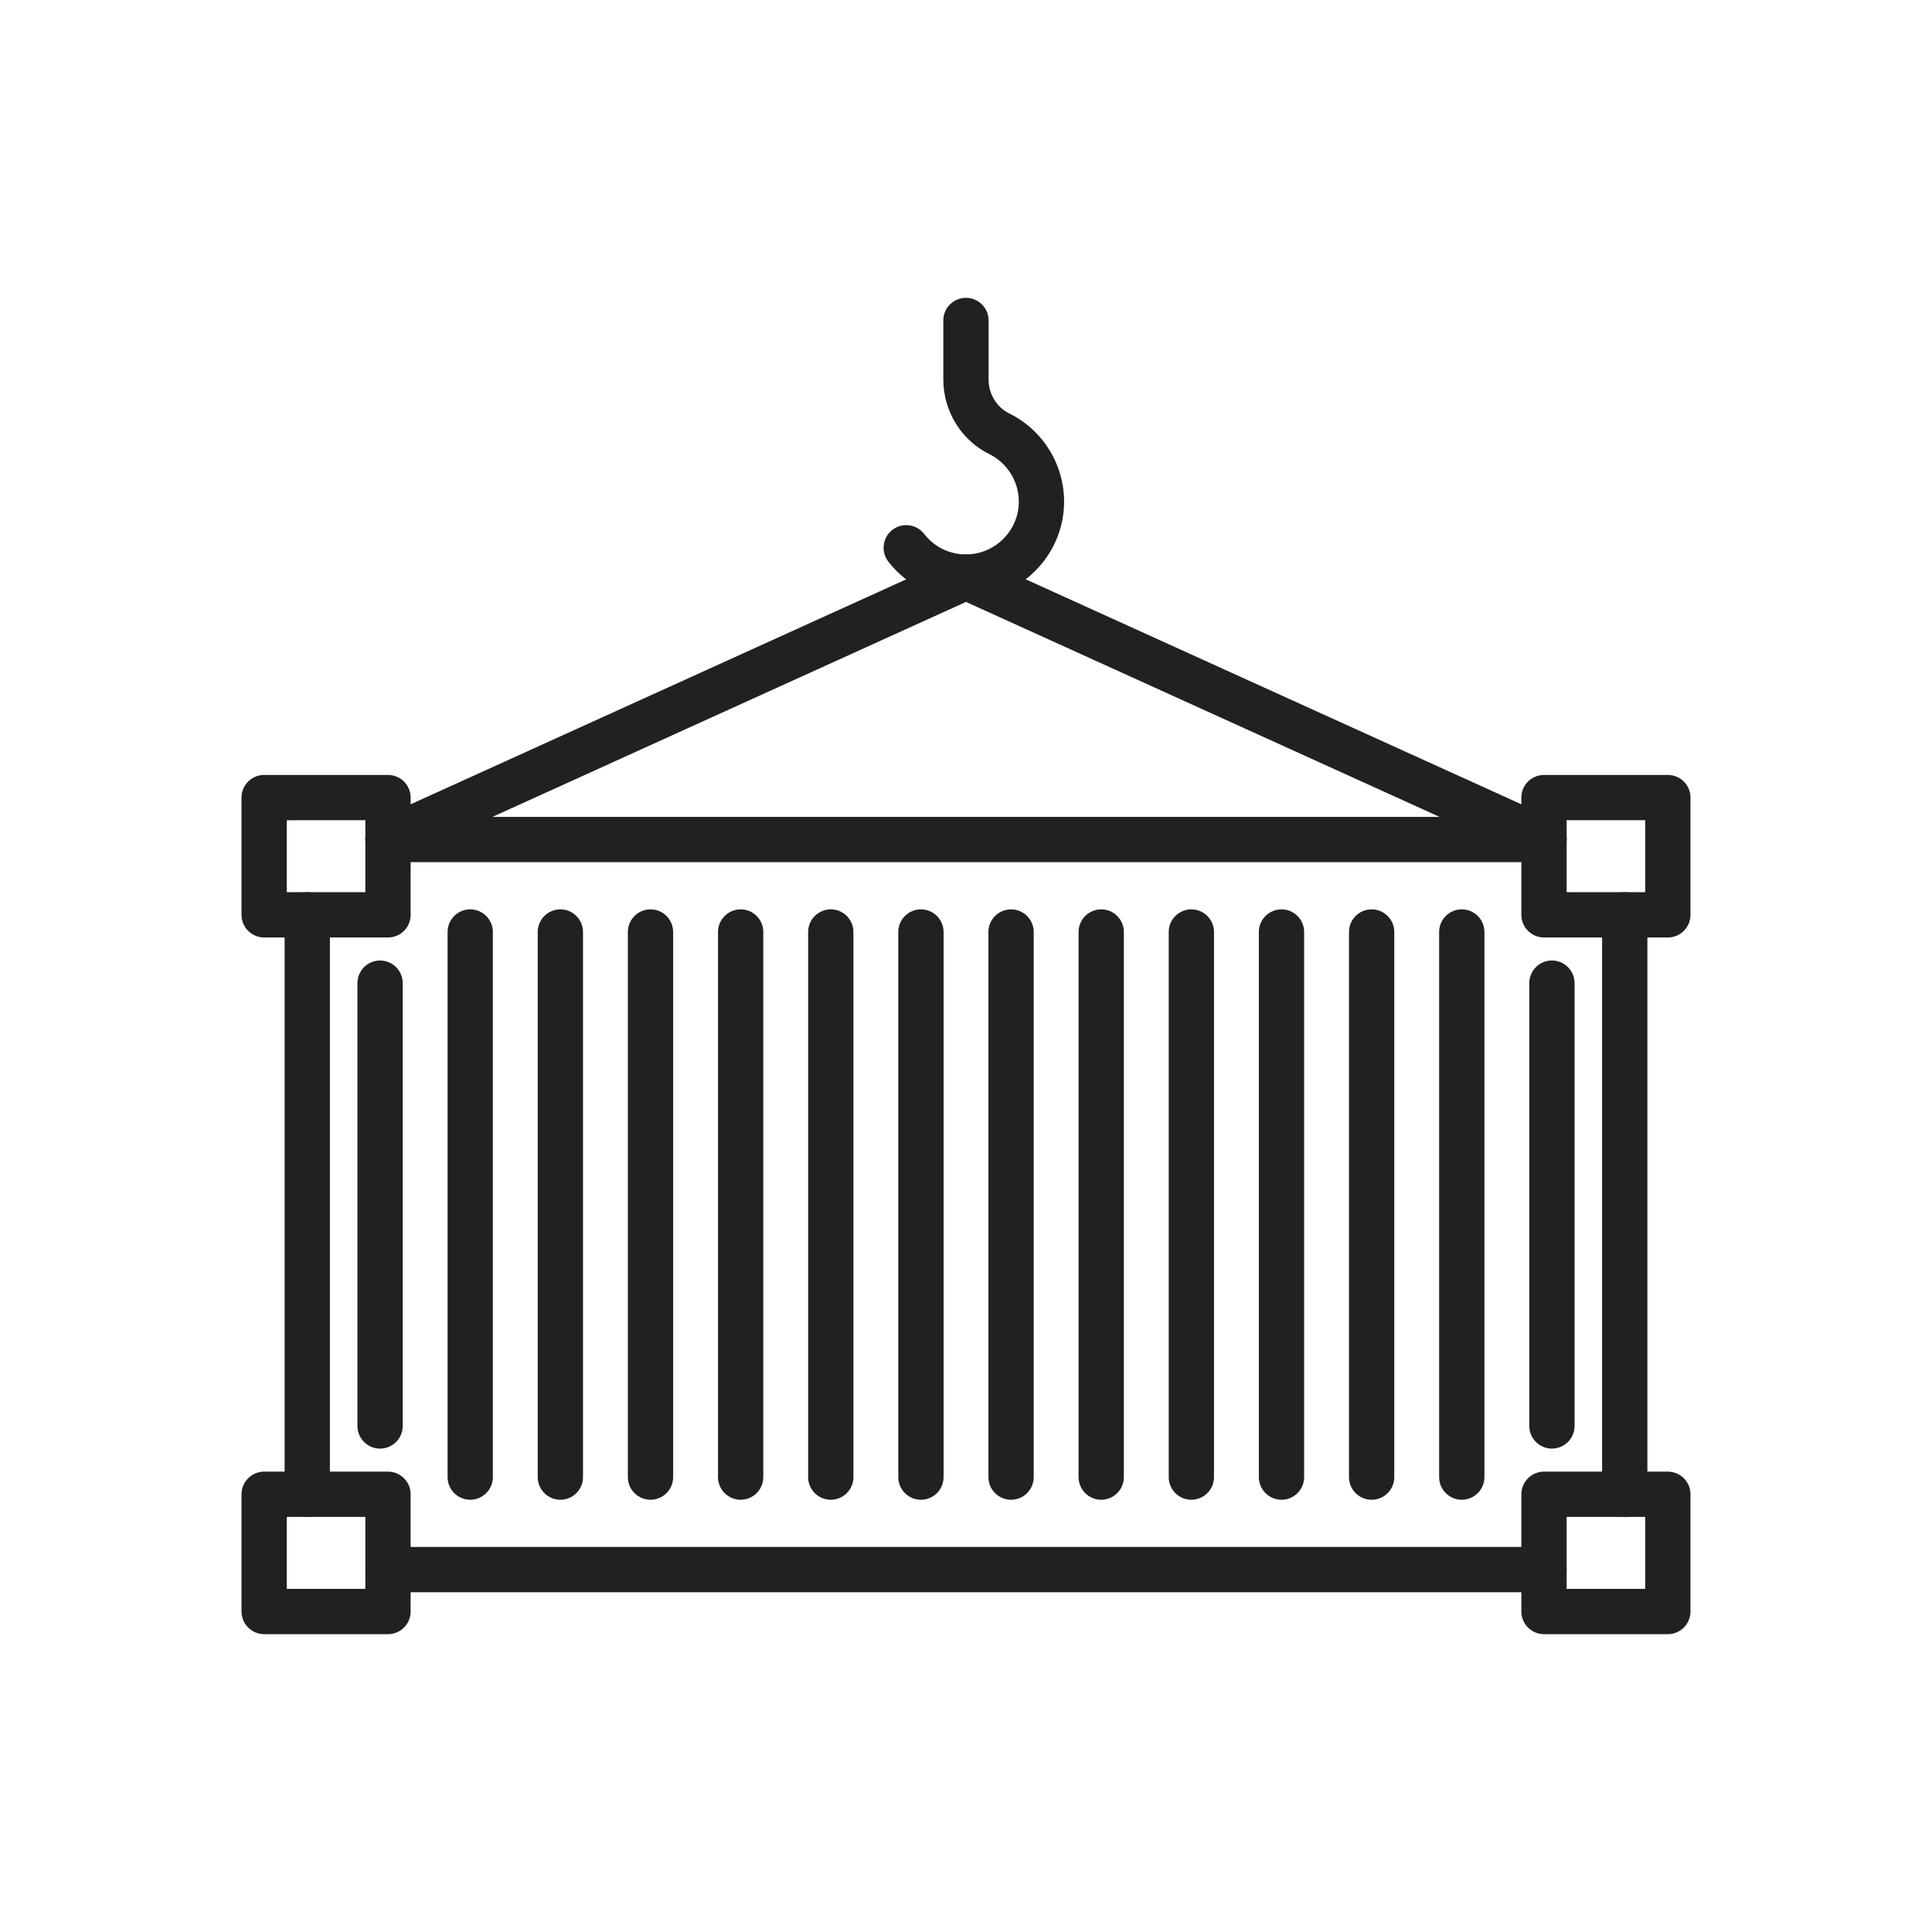
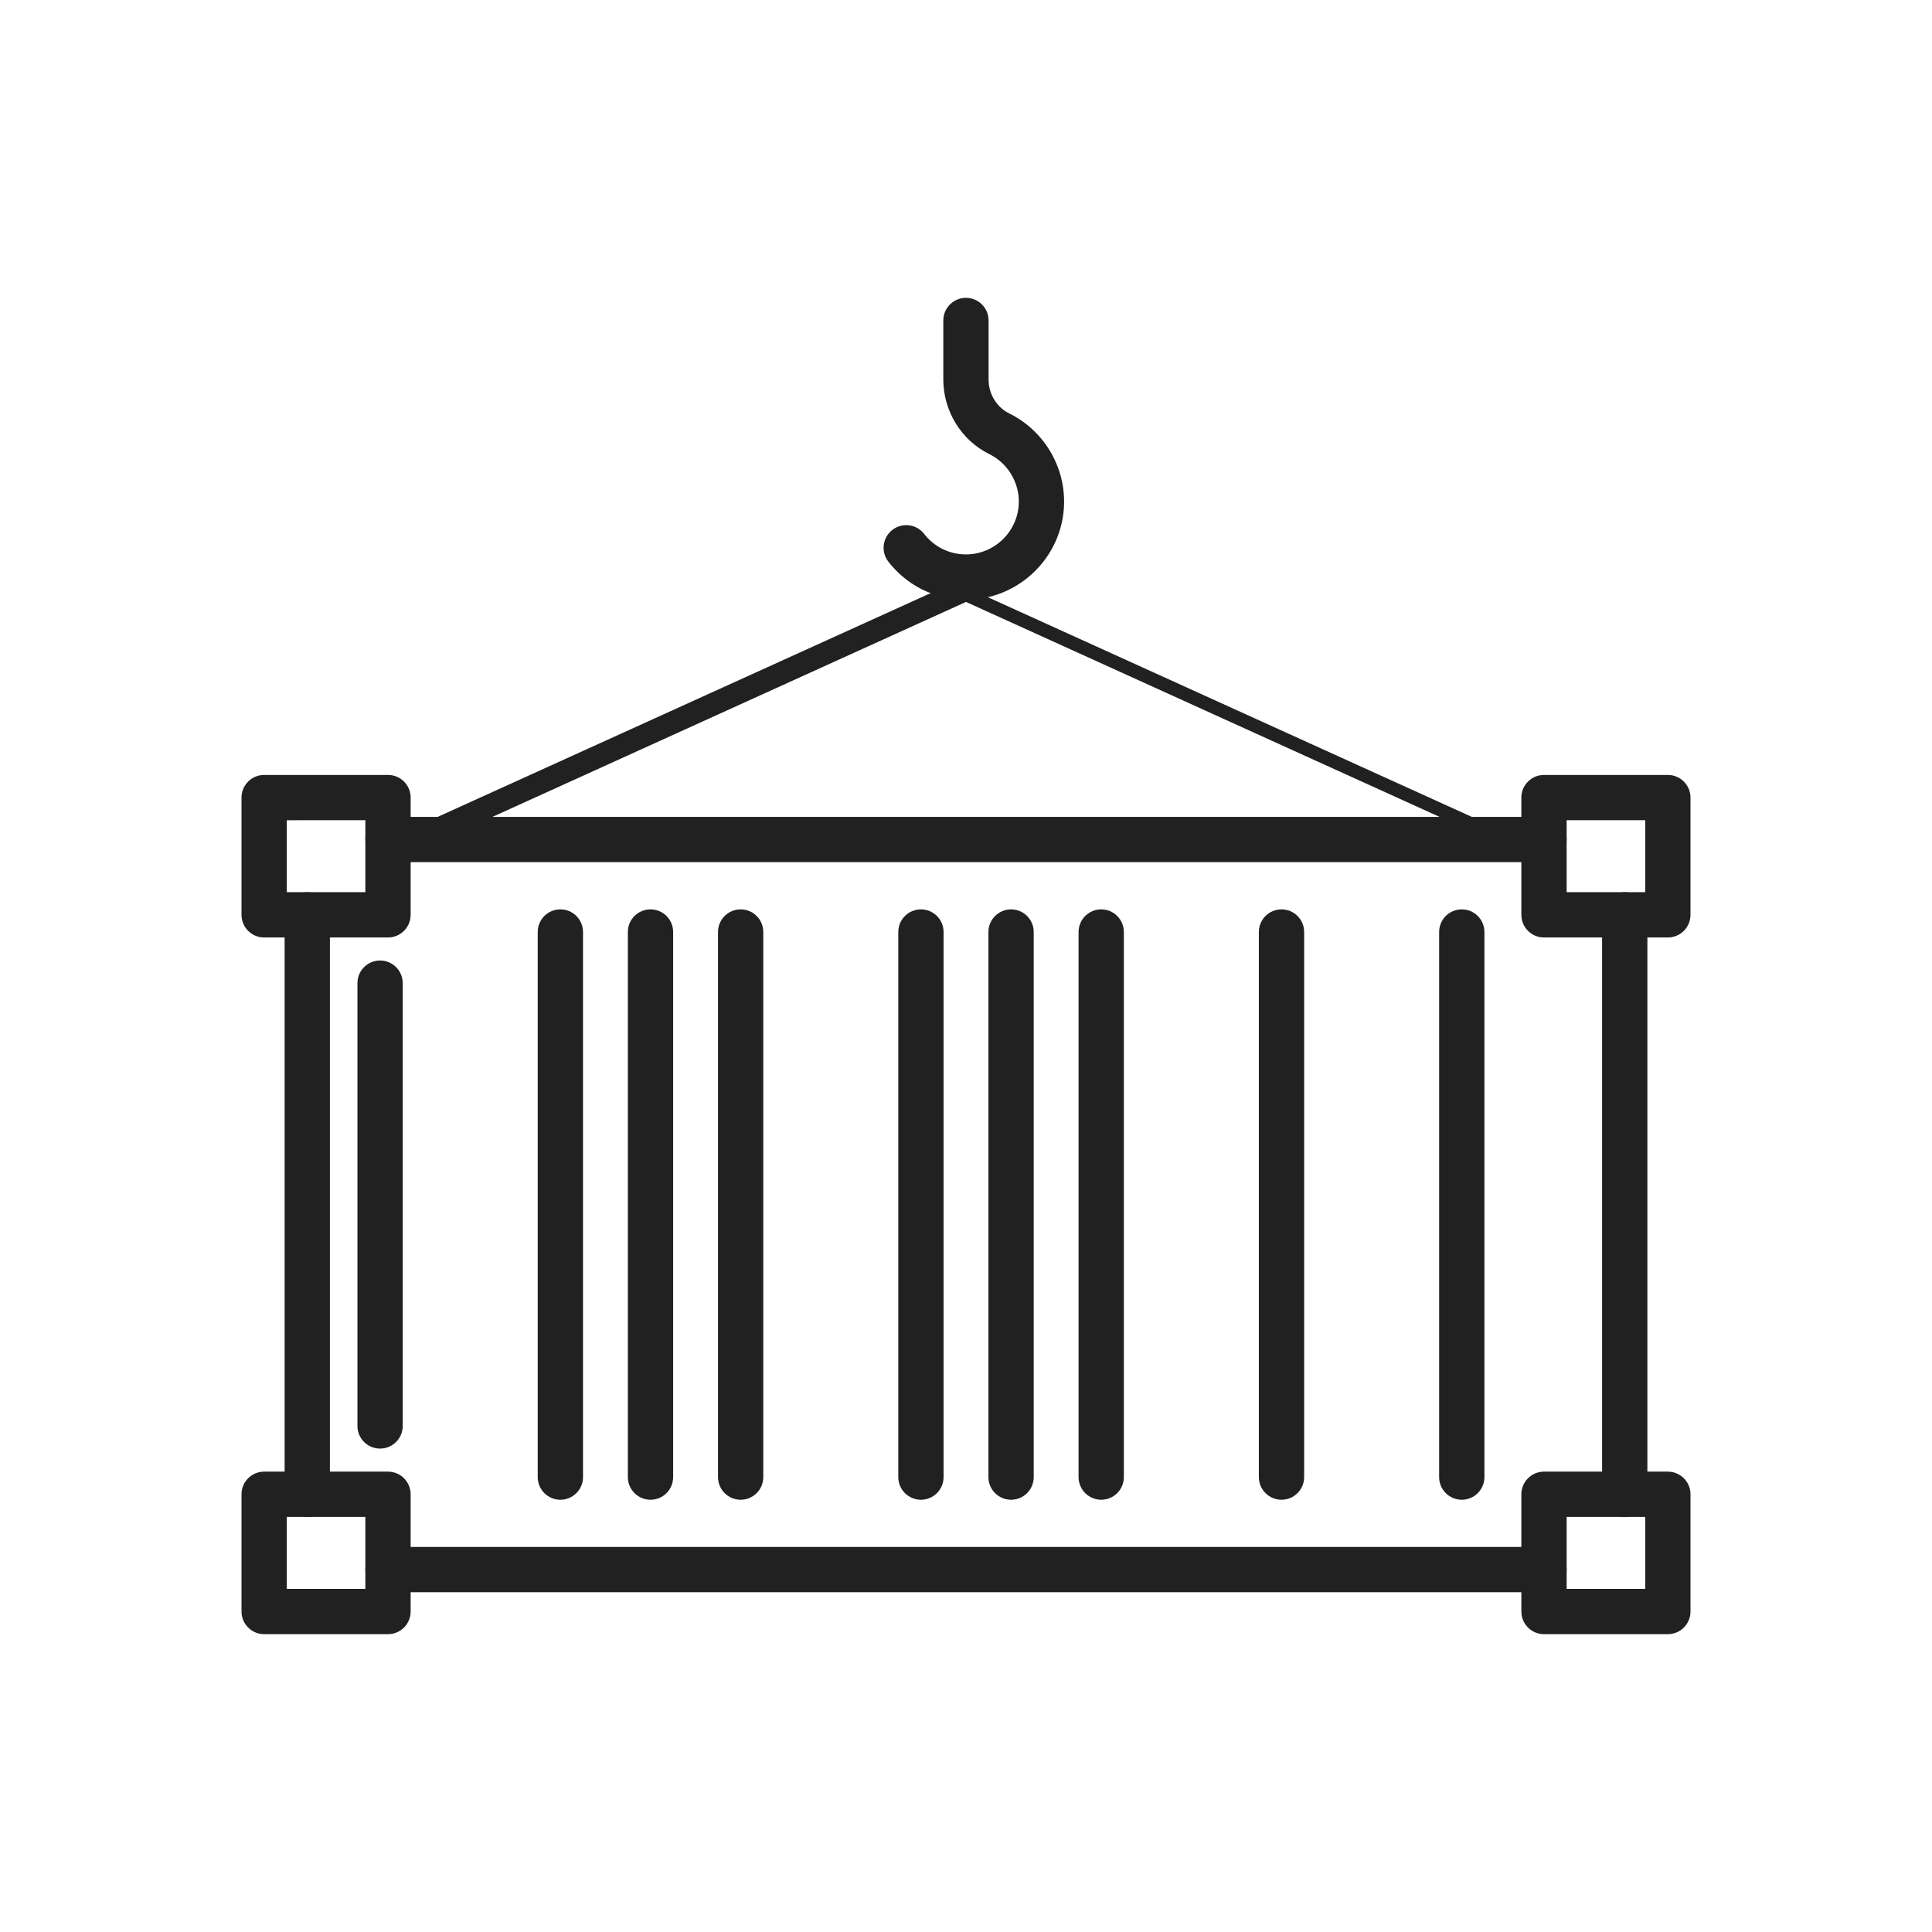
<svg xmlns="http://www.w3.org/2000/svg" version="1.1" id="Layer_1" x="0px" y="0px" viewBox="0 0 2048 2048" style="enable-background:new 0 0 2048 2048;" xml:space="preserve">
  <g>
    <g>
      <g>
        <g>
          <path style="fill:#212121;" d="M1636.7,1687.819H411.3c-13.255,0-24-10.745-24-24c0-13.255,10.745-24,24-24h1225.4                     c13.255,0,24,10.745,24,24C1660.7,1677.075,1649.955,1687.819,1636.7,1687.819z" />
        </g>
        <g>
          <path style="fill:#212121;" d="M1636.7,913.928H411.3c-13.255,0-24-10.745-24-24s10.745-24,24-24h1225.4                     c13.255,0,24,10.745,24,24S1649.955,913.928,1636.7,913.928z" />
        </g>
        <g>
          <path style="fill:#212121;" d="M325.713,1607.989c-13.255,0-24-10.745-24-24V969.76c0-13.255,10.745-24,24-24s24,10.745,24,24                     v614.229C349.713,1597.244,338.968,1607.989,325.713,1607.989z" />
        </g>
        <g>
          <path style="fill:#212121;" d="M1722.287,1607.989c-13.255,0-24-10.745-24-24V969.76c0-13.255,10.745-24,24-24                     c13.255,0,24,10.745,24,24v614.229C1746.286,1597.244,1735.542,1607.989,1722.287,1607.989z" />
        </g>
      </g>
      <g>
        <g>
          <g>
            <path style="fill:#212121;" d="M1767.989,993.757h-131.29c-13.255,0-24-10.745-24-24V845.471c0-13.255,10.745-24,24-24h131.29                         c13.255,0,24,10.745,24,24v124.286C1791.989,983.012,1781.244,993.757,1767.989,993.757z M1660.699,945.758h83.291v-76.287                         h-83.291V945.758z" />
          </g>
          <g>
            <path style="fill:#212121;" d="M411.301,993.757H280.011c-13.255,0-24-10.745-24-24V845.471c0-13.255,10.745-24,24-24h131.291                         c13.255,0,24,10.745,24,24v124.286C435.301,983.012,424.556,993.757,411.301,993.757z M304.01,945.758h83.291v-76.287H304.01                         V945.758z" />
          </g>
        </g>
        <g>
          <g>
            <path style="fill:#212121;" d="M1767.989,1732.277h-131.29c-13.255,0-24-10.745-24-24v-124.286c0-13.255,10.745-24,24-24                         h131.29c13.255,0,24,10.745,24,24v124.286C1791.989,1721.532,1781.244,1732.277,1767.989,1732.277z M1660.699,1684.278h83.291                         v-76.287h-83.291V1684.278z" />
          </g>
          <g>
            <path style="fill:#212121;" d="M411.301,1732.277H280.011c-13.255,0-24-10.745-24-24v-124.286c0-13.255,10.745-24,24-24                         h131.291c13.255,0,24,10.745,24,24v124.286C435.301,1721.532,424.556,1732.277,411.301,1732.277z M304.01,1684.278h83.291                         v-76.287H304.01V1684.278z" />
          </g>
        </g>
      </g>
      <g>
        <g>
          <path style="fill:#212121;" d="M402.902,1535.574c-13.255,0-24-10.745-24-24v-469.399c0-13.255,10.745-24,24-24                     c13.255,0,24,10.745,24,24v469.399C426.902,1524.829,416.157,1535.574,402.902,1535.574z" />
        </g>
        <g>
-           <path style="fill:#212121;" d="M498.455,1589.791c-13.255,0-24-10.745-24-24V987.957c0-13.255,10.745-24,24-24s24,10.745,24,24                     v577.834C522.455,1579.046,511.71,1589.791,498.455,1589.791z" />
-         </g>
+           </g>
        <g>
          <path style="fill:#212121;" d="M594.009,1589.791c-13.255,0-24-10.745-24-24V987.957c0-13.255,10.745-24,24-24s24,10.745,24,24                     v577.834C618.009,1579.046,607.264,1589.791,594.009,1589.791z" />
        </g>
        <g>
          <path style="fill:#212121;" d="M689.562,1589.791c-13.255,0-24-10.745-24-24V987.957c0-13.255,10.745-24,24-24s24,10.745,24,24                     v577.834C713.562,1579.046,702.817,1589.791,689.562,1589.791z" />
        </g>
        <g>
          <path style="fill:#212121;" d="M785.116,1589.791c-13.255,0-24-10.745-24-24V987.957c0-13.255,10.745-24,24-24                     c13.255,0,24,10.745,24,24v577.834C809.116,1579.046,798.371,1589.791,785.116,1589.791z" />
        </g>
        <g>
-           <path style="fill:#212121;" d="M880.67,1589.791c-13.255,0-24-10.745-24-24V987.957c0-13.255,10.745-24,24-24s24,10.745,24,24                     v577.834C904.669,1579.046,893.924,1589.791,880.67,1589.791z" />
-         </g>
+           </g>
        <g>
          <path style="fill:#212121;" d="M976.223,1589.791c-13.255,0-24-10.745-24-24V987.957c0-13.255,10.745-24,24-24s24,10.745,24,24                     v577.834C1000.223,1579.046,989.478,1589.791,976.223,1589.791z" />
        </g>
        <g>
          <path style="fill:#212121;" d="M1071.777,1589.791c-13.255,0-24-10.745-24-24V987.957c0-13.255,10.745-24,24-24                     c13.255,0,24,10.745,24,24v577.834C1095.776,1579.046,1085.031,1589.791,1071.777,1589.791z" />
        </g>
        <g>
          <path style="fill:#212121;" d="M1167.33,1589.791c-13.255,0-24-10.745-24-24V987.957c0-13.255,10.745-24,24-24s24,10.745,24,24                     v577.834C1191.33,1579.046,1180.585,1589.791,1167.33,1589.791z" />
        </g>
        <g>
-           <path style="fill:#212121;" d="M1262.884,1589.791c-13.255,0-24-10.745-24-24V987.957c0-13.255,10.745-24,24-24                     c13.255,0,24,10.745,24,24v577.834C1286.884,1579.046,1276.139,1589.791,1262.884,1589.791z" />
-         </g>
+           </g>
        <g>
          <path style="fill:#212121;" d="M1358.438,1589.791c-13.255,0-24-10.745-24-24V987.957c0-13.255,10.745-24,24-24                     c13.255,0,24,10.745,24,24v577.834C1382.437,1579.046,1371.692,1589.791,1358.438,1589.791z" />
        </g>
        <g>
-           <path style="fill:#212121;" d="M1453.991,1589.791c-13.255,0-24-10.745-24-24V987.957c0-13.255,10.745-24,24-24s24,10.745,24,24                     v577.834C1477.99,1579.046,1467.245,1589.791,1453.991,1589.791z" />
-         </g>
+           </g>
        <g>
          <path style="fill:#212121;" d="M1549.544,1589.791c-13.255,0-24-10.745-24-24V987.957c0-13.255,10.745-24,24-24                     c13.255,0,24,10.745,24,24v577.834C1573.544,1579.046,1562.799,1589.791,1549.544,1589.791z" />
        </g>
        <g>
-           <path style="fill:#212121;" d="M1645.098,1535.574c-13.255,0-24-10.745-24-24v-469.399c0-13.255,10.745-24,24-24                     c13.255,0,24,10.745,24,24v469.399C1669.098,1524.829,1658.353,1535.574,1645.098,1535.574z" />
-         </g>
+           </g>
      </g>
      <g>
-         <path style="fill:#212121;" d="M1636.684,913.836c-3.317,0-6.687-0.691-9.905-2.152L1024,638.066L421.221,911.684                 c-12.068,5.479-26.295,0.136-31.773-11.934c-5.478-12.069-0.136-26.294,11.934-31.773l612.699-278.12                 c6.303-2.861,13.536-2.862,19.84,0l612.699,278.12c12.069,5.479,17.413,19.704,11.933,31.773                 C1654.535,908.602,1645.811,913.835,1636.684,913.836z" />
+         <path style="fill:#212121;" d="M1636.684,913.836c-3.317,0-6.687-0.691-9.905-2.152L1024,638.066L421.221,911.684                 c-12.068,5.479-26.295,0.136-31.773-11.934l612.699-278.12                 c6.303-2.861,13.536-2.862,19.84,0l612.699,278.12c12.069,5.479,17.413,19.704,11.933,31.773                 C1654.535,908.602,1645.811,913.835,1636.684,913.836z" />
      </g>
    </g>
    <g>
      <path style="fill:#212121;" d="M1023.936,635.705c-0.383,0-0.764-0.002-1.147-0.006c-31.939-0.35-61.498-15.048-81.097-40.324             c-8.122-10.474-6.215-25.55,4.26-33.672c10.476-8.121,25.55-6.215,33.672,4.26c10.567,13.628,26.492,21.552,43.692,21.74             c30.525,0.341,55.944-24.192,56.662-54.674c0.513-21.784-11.784-42.074-31.327-51.692c-29.584-14.559-48.7-45.548-48.7-78.946             v-62.668c0-13.255,10.745-24,24-24c13.255,0,24,10.745,24,24v62.668c0,15.25,8.595,29.333,21.896,35.879             c36.256,17.843,59.068,55.482,58.117,95.888C1126.64,590.386,1080.084,635.705,1023.936,635.705z" />
    </g>
  </g>
</svg>